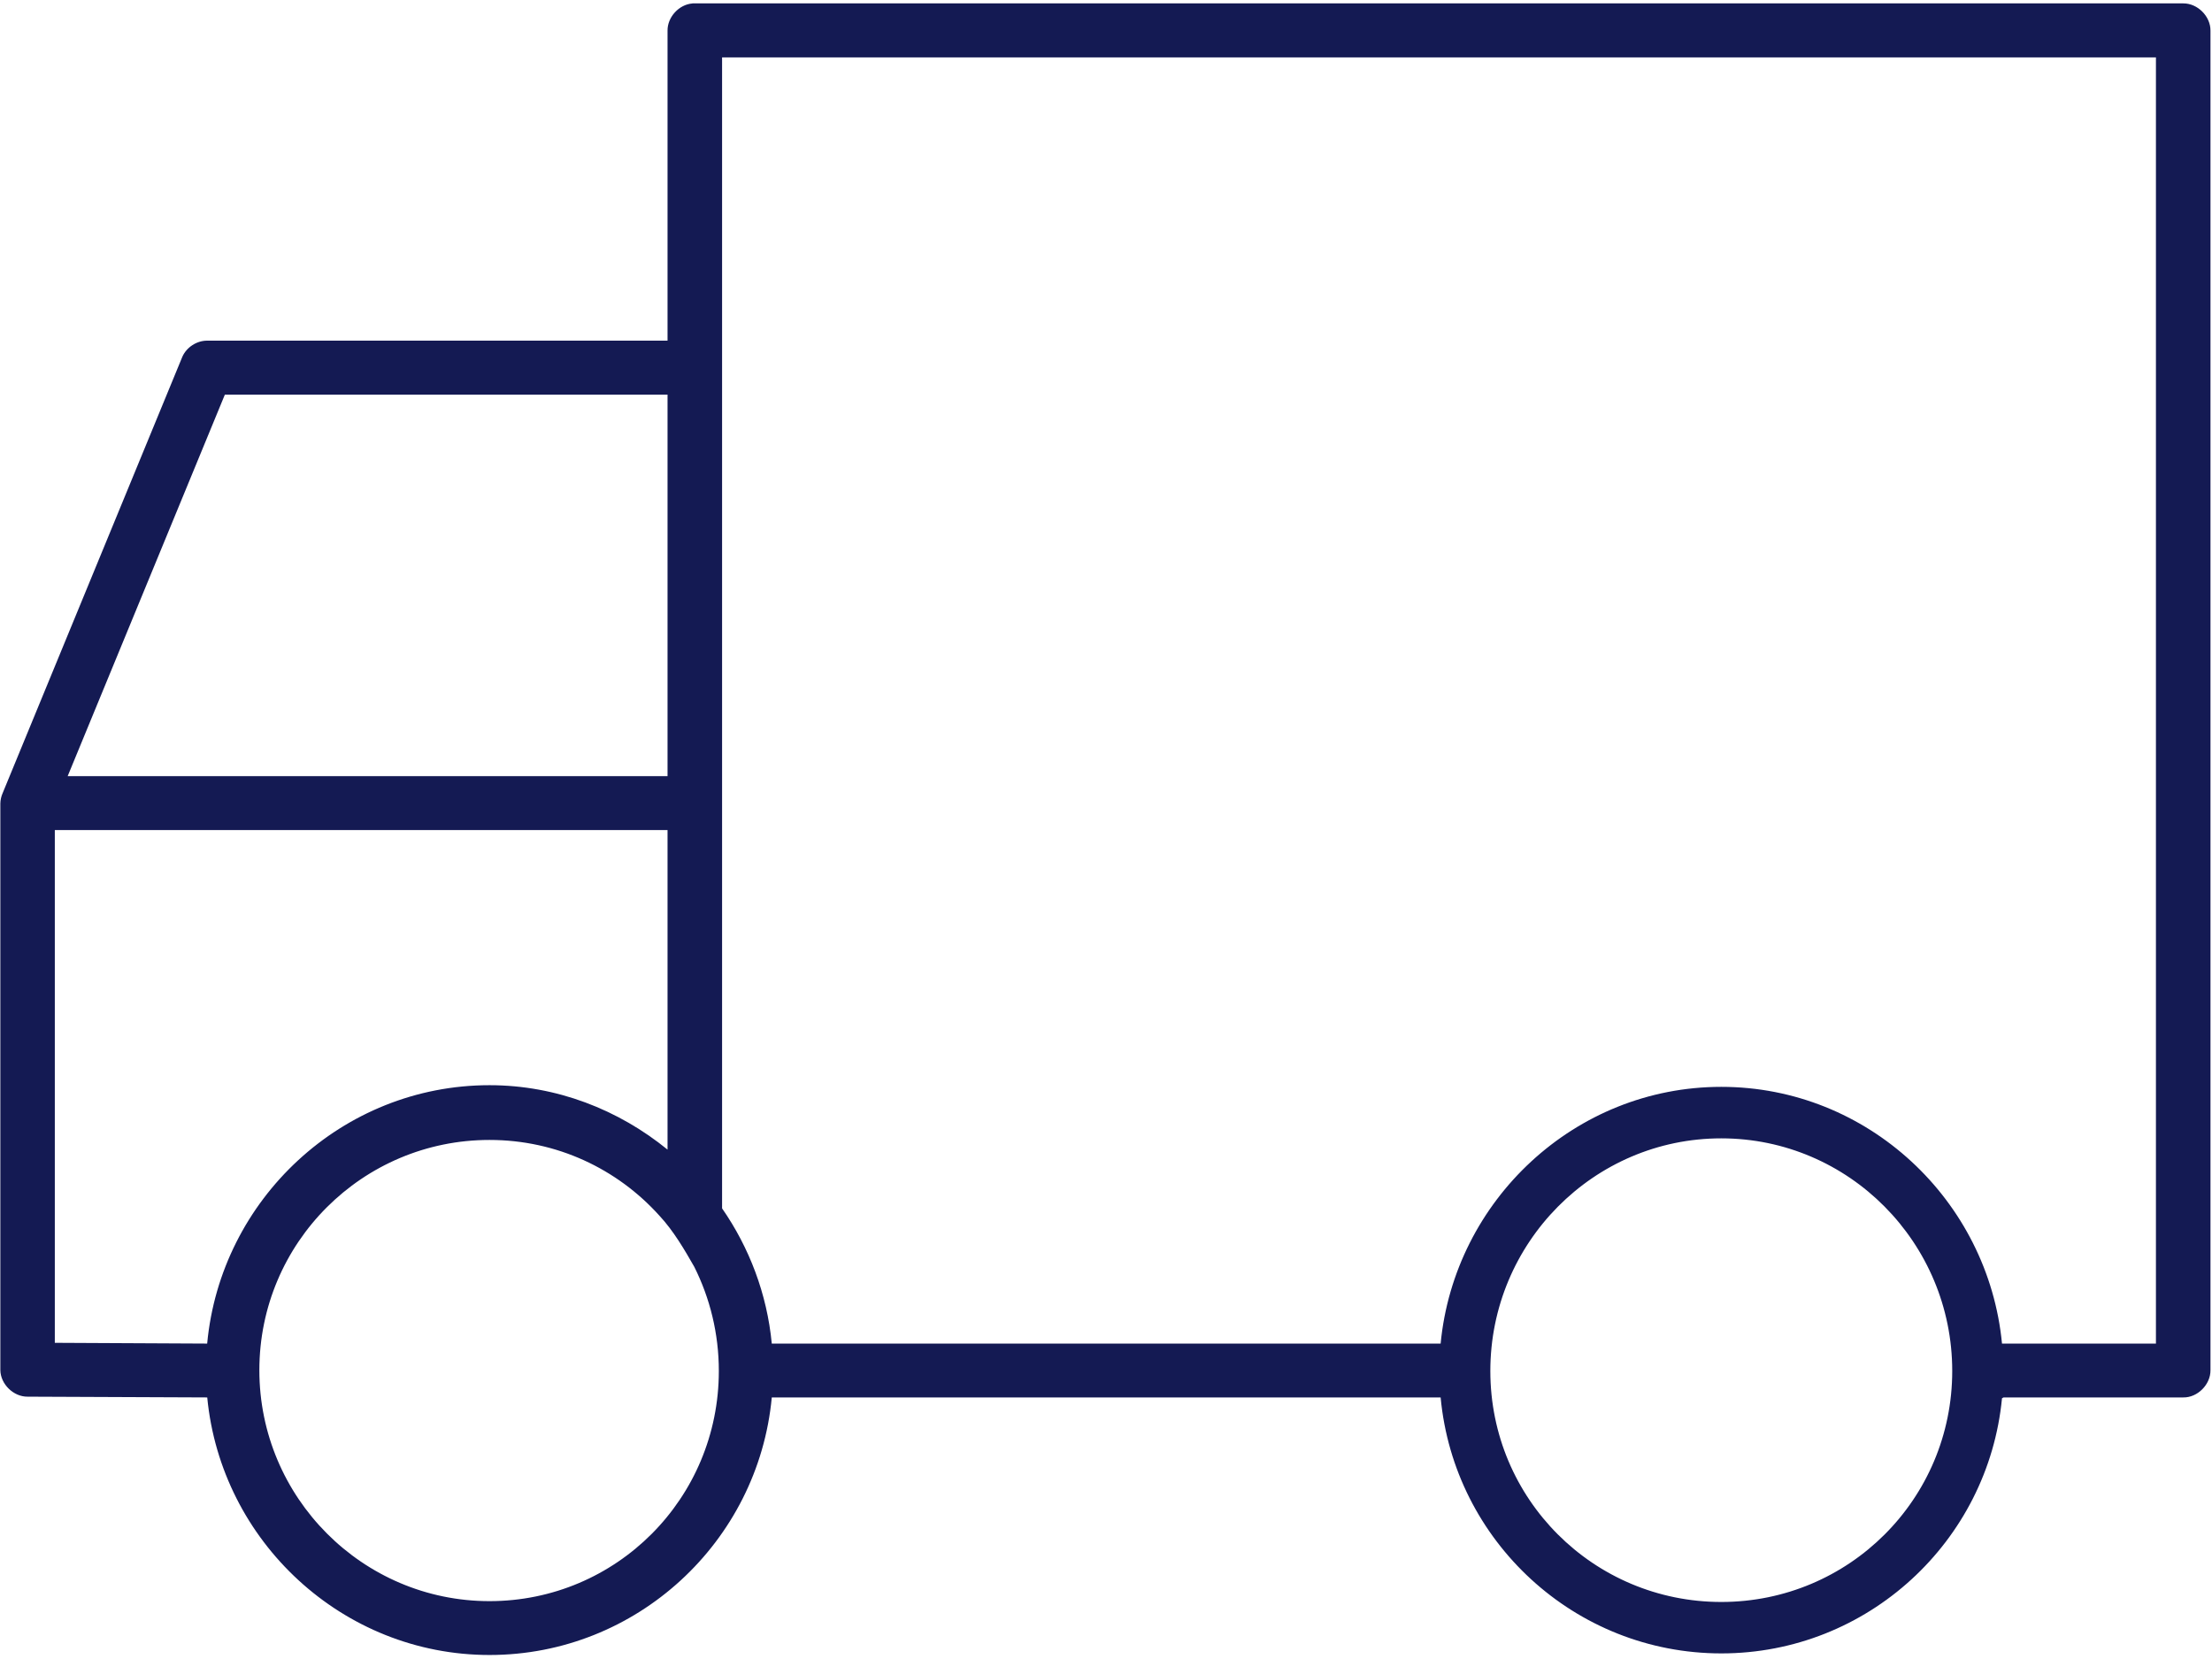
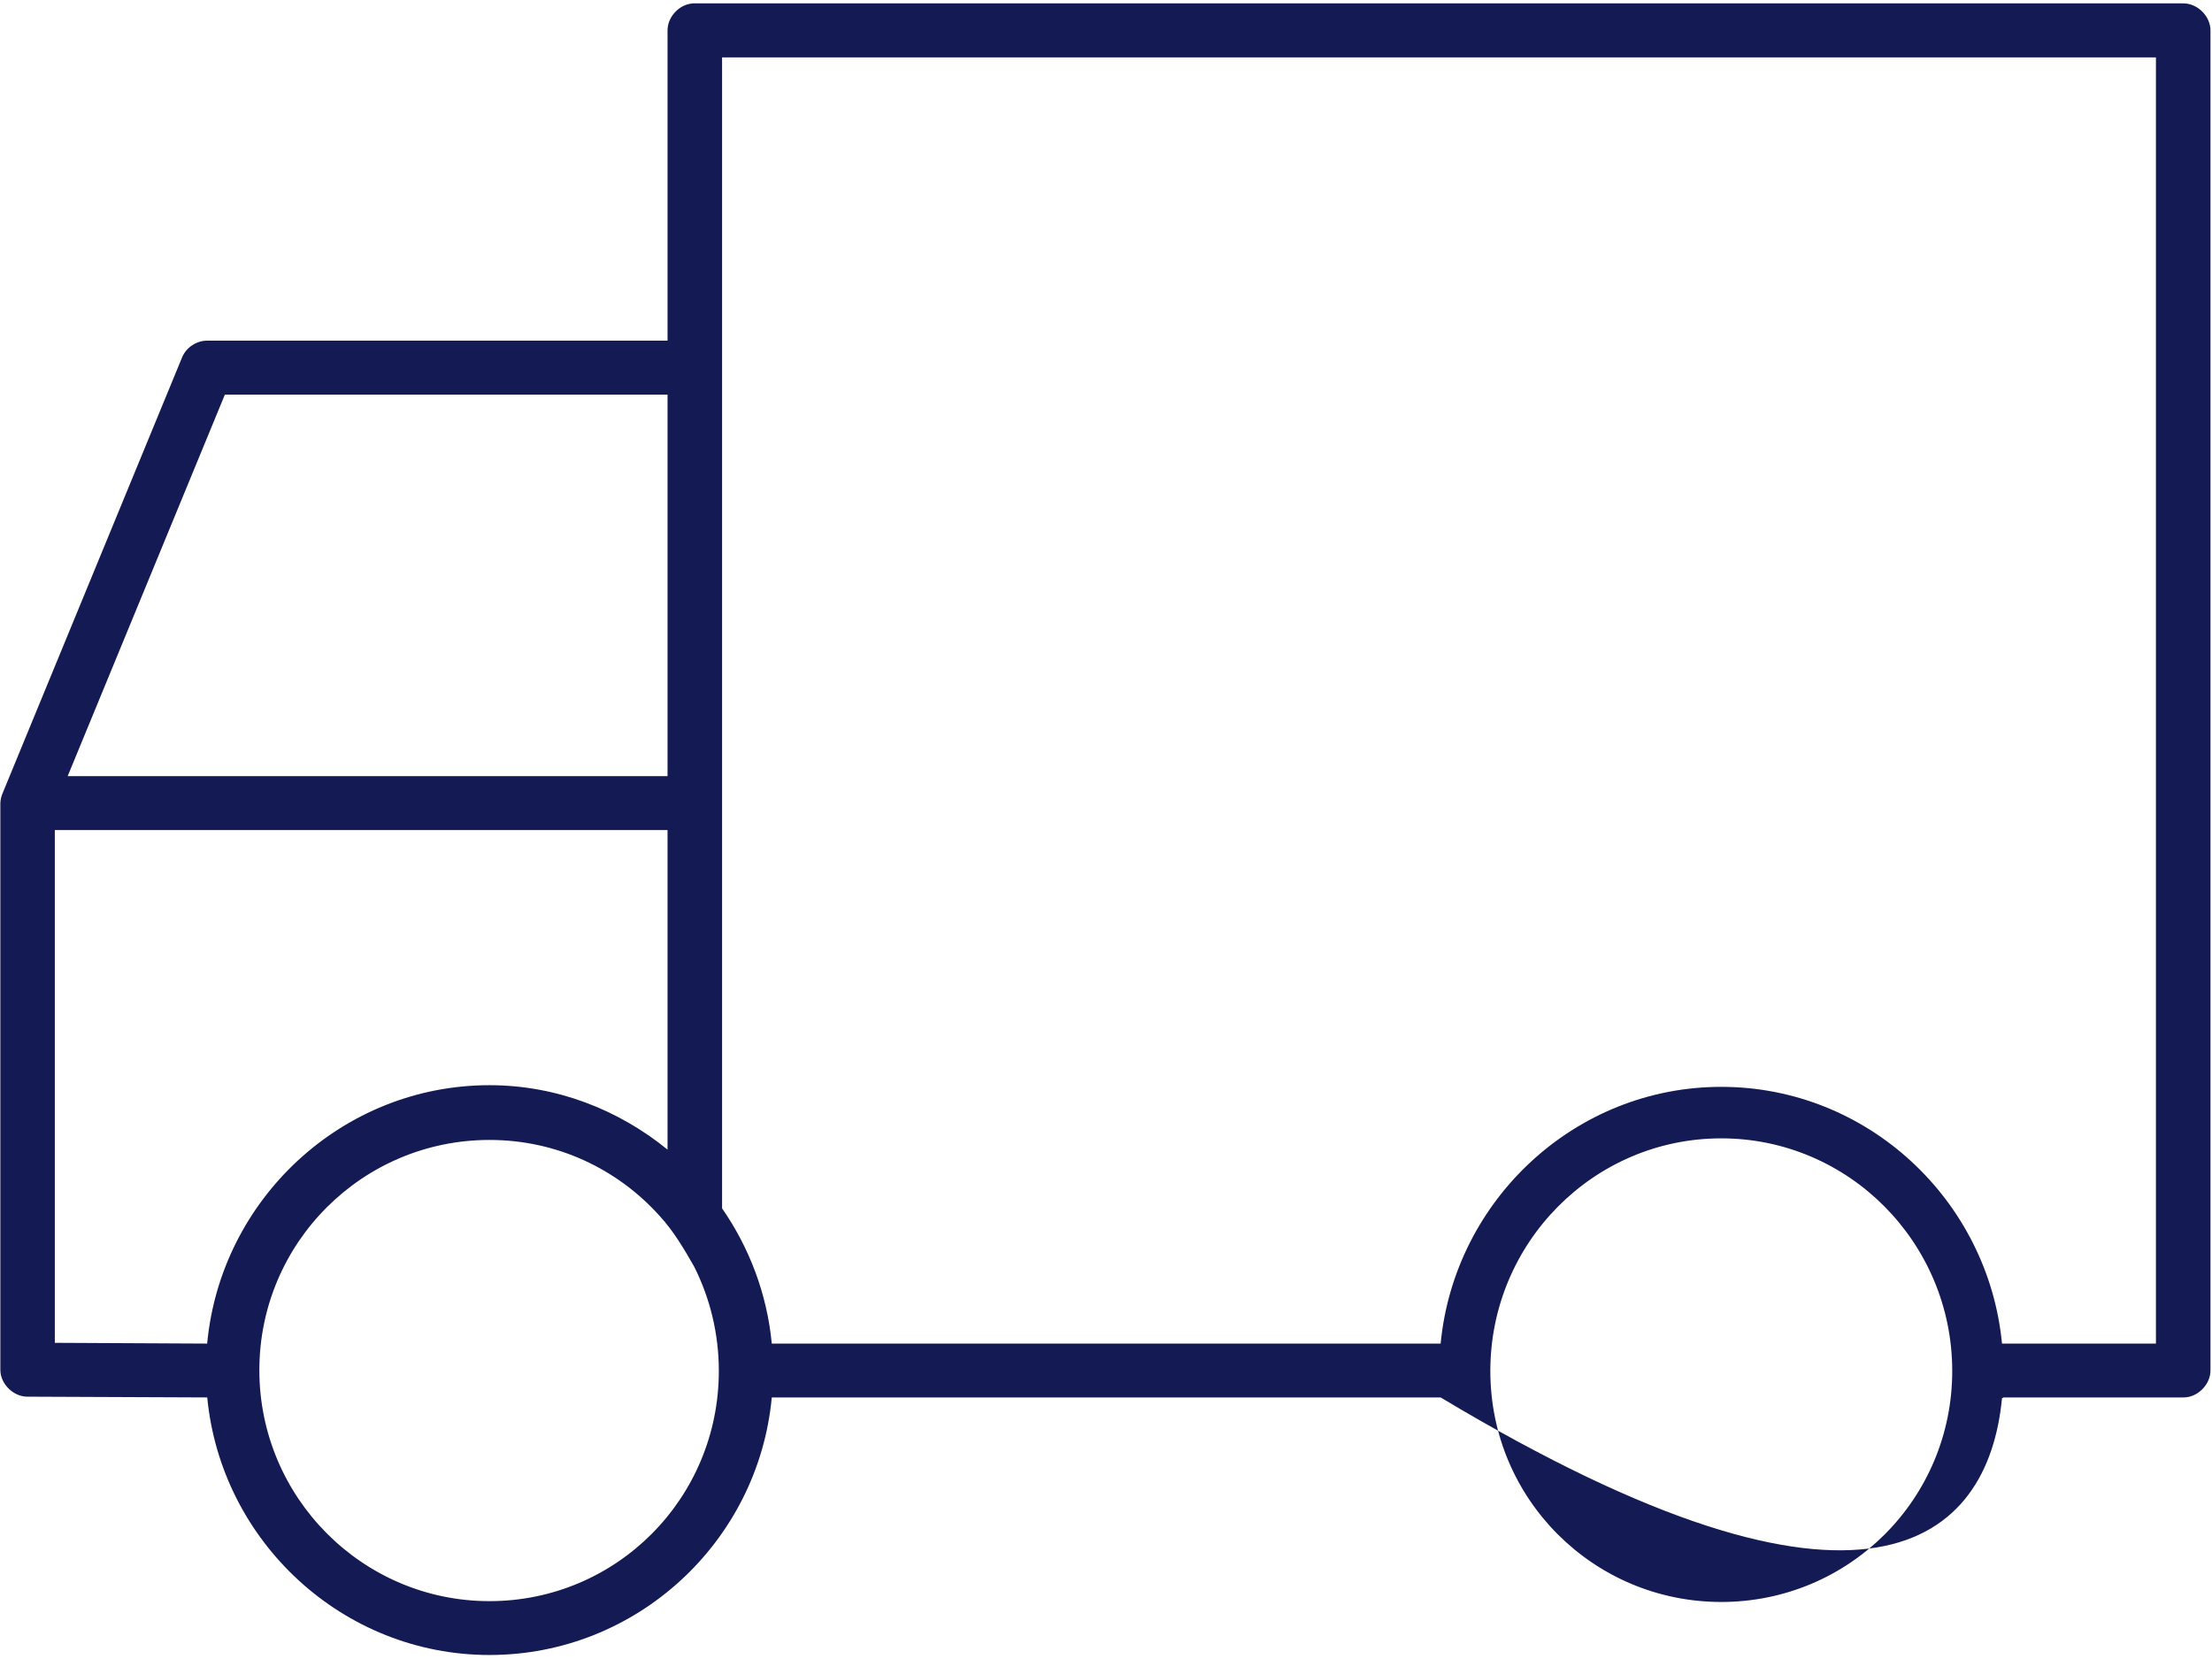
<svg xmlns="http://www.w3.org/2000/svg" width="32" height="24" viewBox="0 0 32 24" fill="none">
-   <path d="M10.017 0.05C9.821 0.065 9.654 0.249 9.657 0.445V4.928H2.998C2.847 4.927 2.699 5.023 2.638 5.161L0.039 11.472C0.018 11.519 0.006 11.571 0.005 11.623V19.821C0.008 20.025 0.196 20.207 0.399 20.205L2.998 20.216C3.198 22.298 4.956 23.942 7.082 23.942C9.211 23.942 10.97 22.303 11.165 20.216H20.841C21.035 22.293 22.782 23.919 24.902 23.919C27.017 23.919 28.763 22.299 28.962 20.228C28.97 20.224 28.978 20.22 28.985 20.216H31.584C31.791 20.22 31.981 20.028 31.978 19.821V0.445C31.981 0.237 31.791 0.047 31.584 0.049H10.017L10.017 0.05ZM10.446 0.83H31.189V19.437H28.985C28.977 19.437 28.969 19.437 28.962 19.437C28.763 17.364 27.019 15.723 24.901 15.723C22.784 15.723 21.04 17.364 20.841 19.437H11.165C11.096 18.717 10.839 18.047 10.446 17.481L10.446 0.83ZM3.253 5.709H9.657V11.228H0.979L3.253 5.709ZM0.793 12.008H9.657V16.631C8.951 16.056 8.055 15.699 7.081 15.699C4.951 15.699 3.192 17.349 2.997 19.437L0.793 19.426L0.793 12.008ZM24.901 16.468C26.747 16.468 28.242 17.98 28.242 19.833C28.242 21.686 26.748 23.175 24.901 23.175C23.054 23.175 21.56 21.686 21.56 19.833C21.56 17.98 23.055 16.468 24.901 16.468ZM7.081 16.491C8.057 16.491 8.93 16.911 9.537 17.584C9.742 17.803 9.905 18.083 10.044 18.327C10.271 18.78 10.399 19.293 10.399 19.833C10.399 21.676 8.918 23.163 7.081 23.163C5.245 23.163 3.752 21.663 3.752 19.822C3.752 17.979 5.245 16.491 7.081 16.491L7.081 16.491Z" fill="#141A53" />
+   <path d="M10.017 0.05C9.821 0.065 9.654 0.249 9.657 0.445V4.928H2.998C2.847 4.927 2.699 5.023 2.638 5.161L0.039 11.472C0.018 11.519 0.006 11.571 0.005 11.623V19.821C0.008 20.025 0.196 20.207 0.399 20.205L2.998 20.216C3.198 22.298 4.956 23.942 7.082 23.942C9.211 23.942 10.97 22.303 11.165 20.216H20.841C27.017 23.919 28.763 22.299 28.962 20.228C28.97 20.224 28.978 20.22 28.985 20.216H31.584C31.791 20.22 31.981 20.028 31.978 19.821V0.445C31.981 0.237 31.791 0.047 31.584 0.049H10.017L10.017 0.05ZM10.446 0.83H31.189V19.437H28.985C28.977 19.437 28.969 19.437 28.962 19.437C28.763 17.364 27.019 15.723 24.901 15.723C22.784 15.723 21.04 17.364 20.841 19.437H11.165C11.096 18.717 10.839 18.047 10.446 17.481L10.446 0.83ZM3.253 5.709H9.657V11.228H0.979L3.253 5.709ZM0.793 12.008H9.657V16.631C8.951 16.056 8.055 15.699 7.081 15.699C4.951 15.699 3.192 17.349 2.997 19.437L0.793 19.426L0.793 12.008ZM24.901 16.468C26.747 16.468 28.242 17.98 28.242 19.833C28.242 21.686 26.748 23.175 24.901 23.175C23.054 23.175 21.56 21.686 21.56 19.833C21.56 17.98 23.055 16.468 24.901 16.468ZM7.081 16.491C8.057 16.491 8.93 16.911 9.537 17.584C9.742 17.803 9.905 18.083 10.044 18.327C10.271 18.78 10.399 19.293 10.399 19.833C10.399 21.676 8.918 23.163 7.081 23.163C5.245 23.163 3.752 21.663 3.752 19.822C3.752 17.979 5.245 16.491 7.081 16.491L7.081 16.491Z" fill="#141A53" />
</svg>